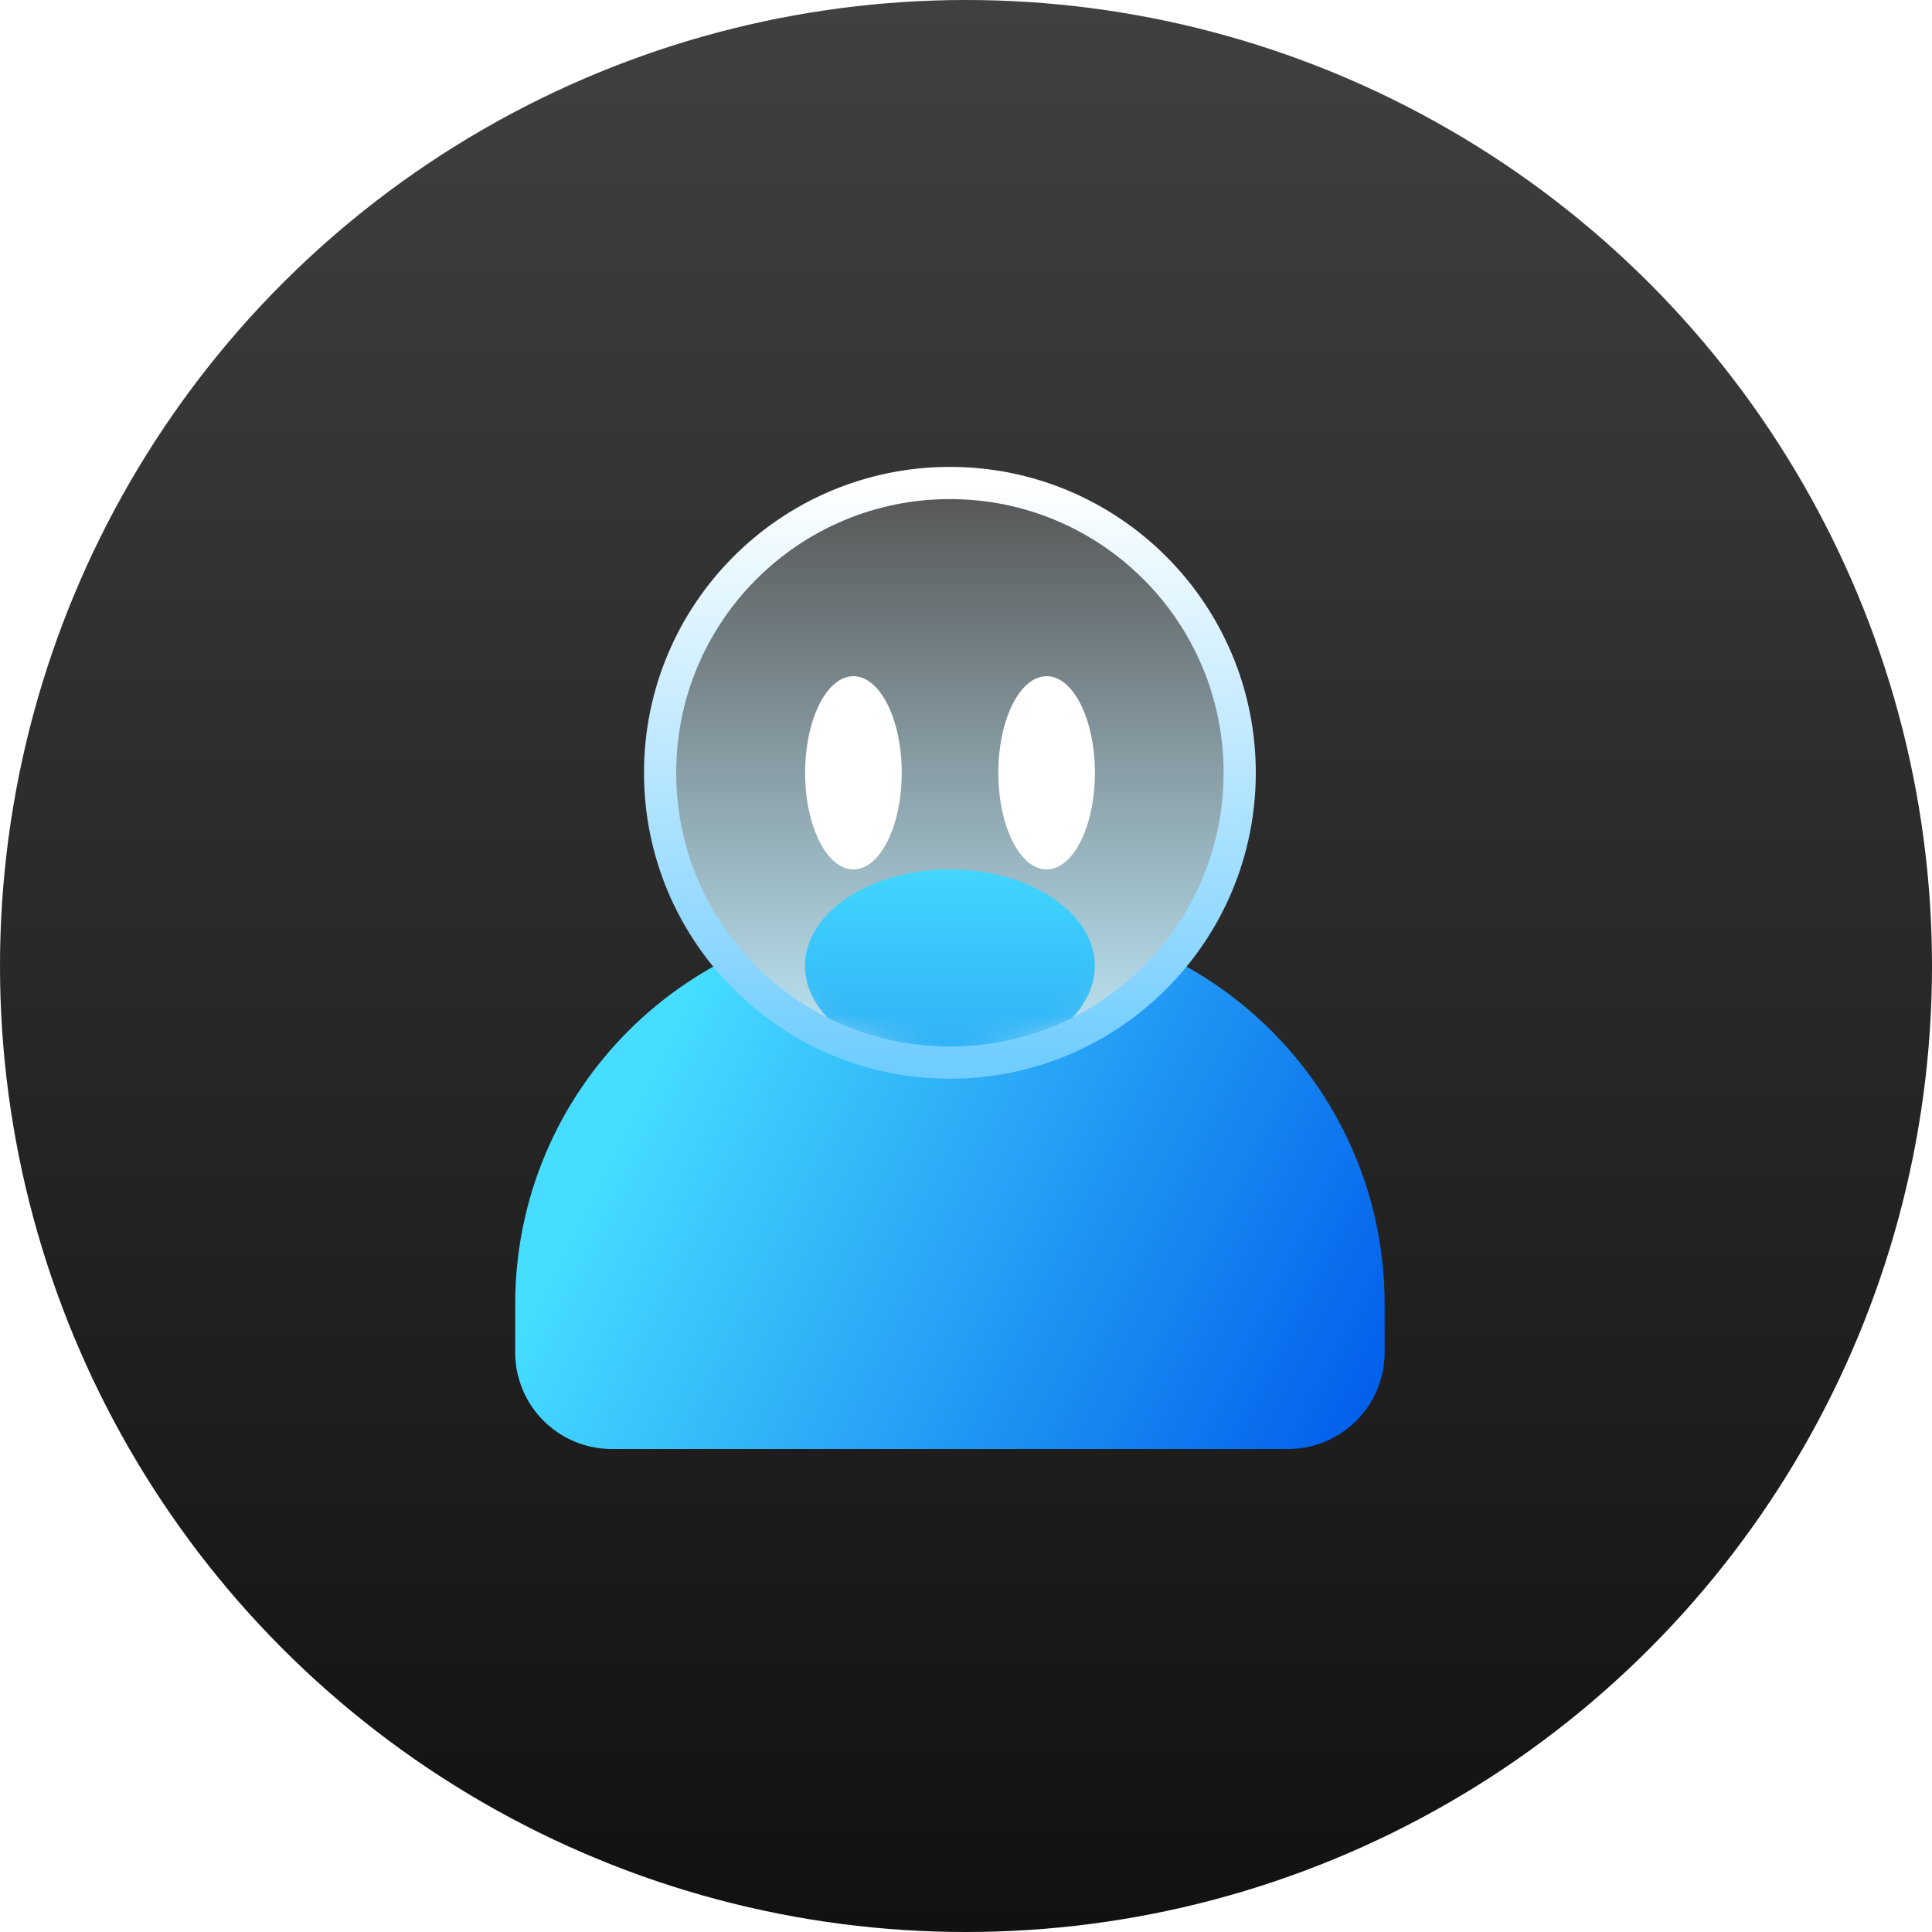
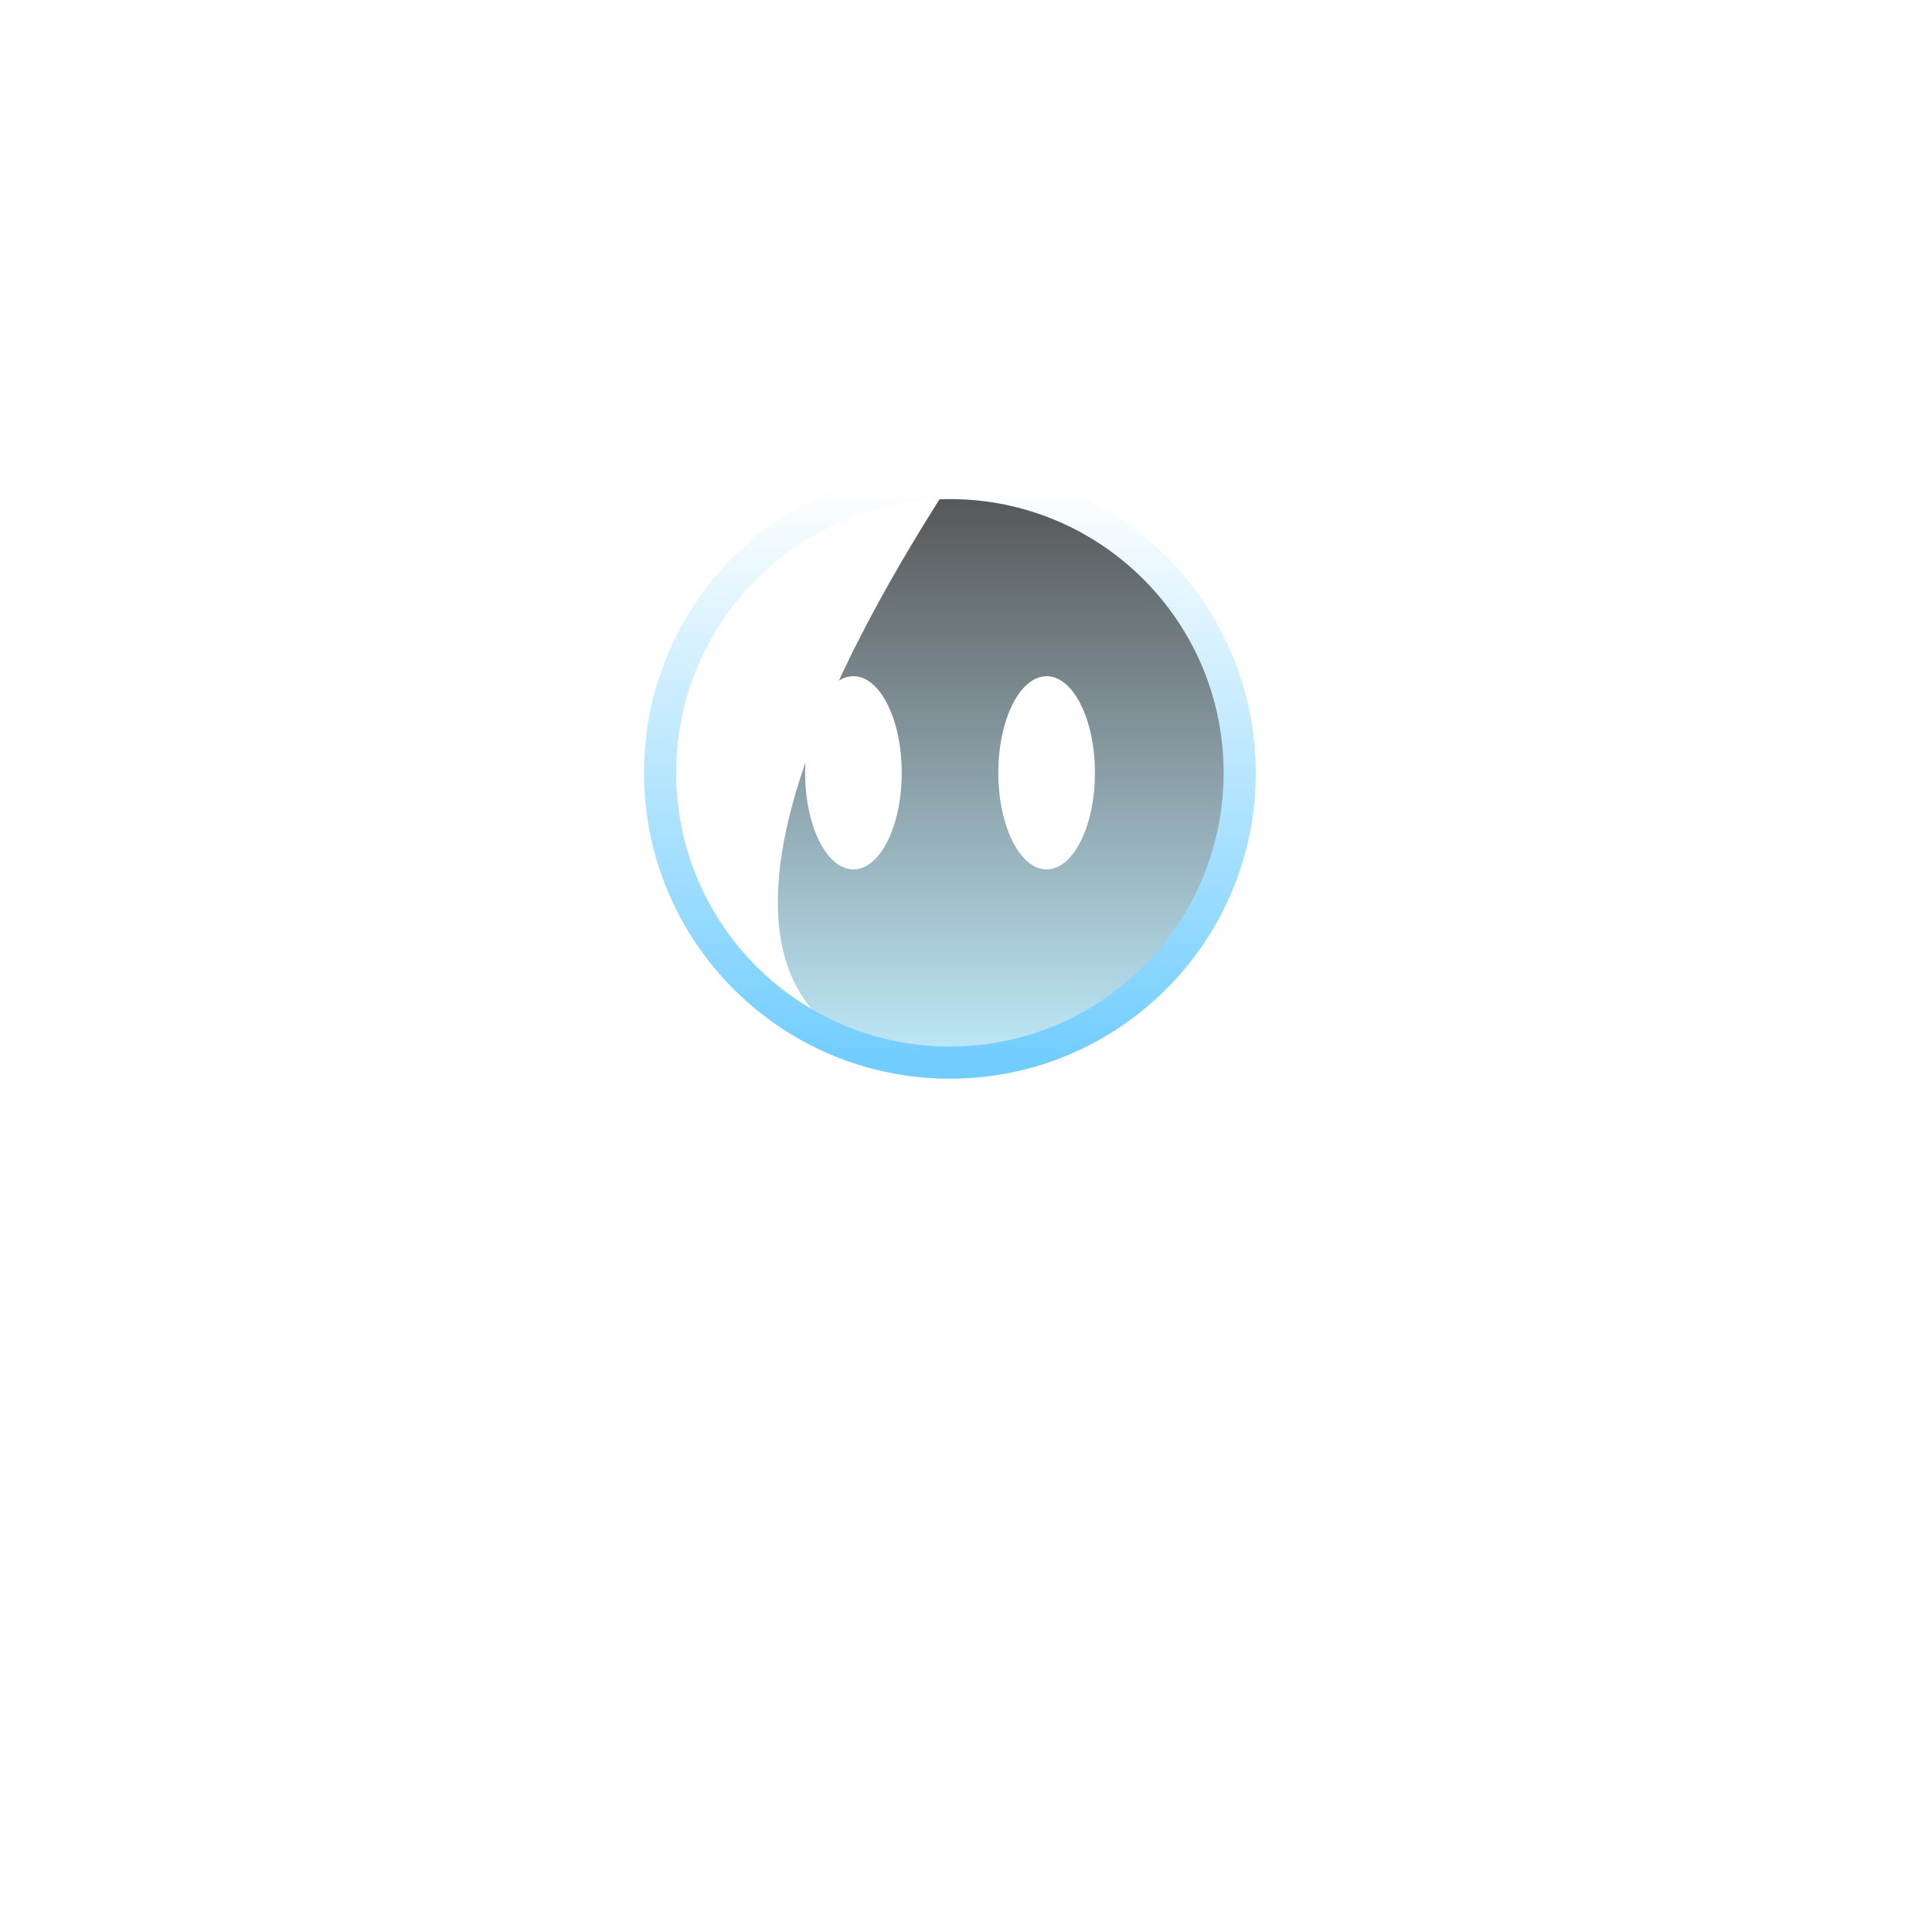
<svg xmlns="http://www.w3.org/2000/svg" width="60" height="60" viewBox="0 0 60 60" fill="none">
-   <circle cx="30" cy="30" r="30" fill="url(#paint0_linear_575_2849)" />
-   <path d="M16 40.5C16 33.873 21.373 28.5 28 28.5H31C37.628 28.5 43.001 33.873 43.001 40.5V42C43.001 43.657 41.657 45 40.001 45H19C17.343 45 16 43.657 16 42V40.5Z" fill="url(#paint1_linear_575_2849)" />
-   <path d="M29.5 33C34.471 33 38.5 28.971 38.5 24C38.5 19.029 34.471 15 29.5 15C24.529 15 20.5 19.029 20.5 24C20.5 28.971 24.529 33 29.5 33Z" fill="url(#paint2_linear_575_2849)" />
+   <path d="M29.5 33C34.471 33 38.5 28.971 38.5 24C38.5 19.029 34.471 15 29.5 15C20.5 28.971 24.529 33 29.5 33Z" fill="url(#paint2_linear_575_2849)" />
  <mask id="mask0_575_2849" style="mask-type:alpha" maskUnits="userSpaceOnUse" x="23" y="25" width="13" height="8">
-     <ellipse cx="29.5" cy="29" rx="6" ry="4" fill="#EFEEFF" />
-   </mask>
+     </mask>
  <g mask="url(#mask0_575_2849)">
    <g filter="url(#filter0_f_575_2849)">
-       <ellipse cx="29.5" cy="30" rx="4.5" ry="3" fill="url(#paint3_linear_575_2849)" />
-     </g>
+       </g>
  </g>
  <path d="M26.504 27C27.332 27 28.004 25.657 28.004 24C28.004 22.343 27.332 21 26.504 21C25.675 21 25.004 22.343 25.004 24C25.004 25.657 25.675 27 26.504 27Z" fill="white" />
  <path d="M32.504 27C33.332 27 34.004 25.657 34.004 24C34.004 22.343 33.332 21 32.504 21C31.675 21 31.004 22.343 31.004 24C31.004 25.657 31.675 27 32.504 27Z" fill="white" />
  <path d="M29.5 33C34.471 33 38.5 28.971 38.5 24C38.5 19.029 34.471 15 29.5 15C24.529 15 20.5 19.029 20.5 24C20.5 28.971 24.529 33 29.5 33Z" stroke="url(#paint4_linear_575_2849)" />
  <defs>
    <filter id="filter0_f_575_2849" x="19" y="21" width="21" height="18" filterUnits="userSpaceOnUse" color-interpolation-filters="sRGB">
      <feFlood flood-opacity="0" result="BackgroundImageFix" />
      <feBlend mode="normal" in="SourceGraphic" in2="BackgroundImageFix" result="shape" />
      <feGaussianBlur stdDeviation="3" result="effect1_foregroundBlur_575_2849" />
    </filter>
    <linearGradient id="paint0_linear_575_2849" x1="30" y1="0" x2="30" y2="60" gradientUnits="userSpaceOnUse">
      <stop stop-color="#404040" />
      <stop offset="1" stop-color="#111111" />
    </linearGradient>
    <linearGradient id="paint1_linear_575_2849" x1="20" y1="33.5" x2="42" y2="44.5" gradientUnits="userSpaceOnUse">
      <stop stop-color="#46DDFF" />
      <stop offset="1" stop-color="#0360EB" />
    </linearGradient>
    <linearGradient id="paint2_linear_575_2849" x1="29.5" y1="15" x2="29.5" y2="33" gradientUnits="userSpaceOnUse">
      <stop stop-color="#545454" />
      <stop offset="1" stop-color="#BFEAFA" />
    </linearGradient>
    <linearGradient id="paint3_linear_575_2849" x1="29.5" y1="27" x2="29.5" y2="33" gradientUnits="userSpaceOnUse">
      <stop stop-color="#42D6FE" />
      <stop offset="1" stop-color="#2DAEF7" />
    </linearGradient>
    <linearGradient id="paint4_linear_575_2849" x1="29.5" y1="15" x2="29.5" y2="33.001" gradientUnits="userSpaceOnUse">
      <stop stop-color="white" />
      <stop offset="1" stop-color="#71CDFF" />
    </linearGradient>
  </defs>
</svg>